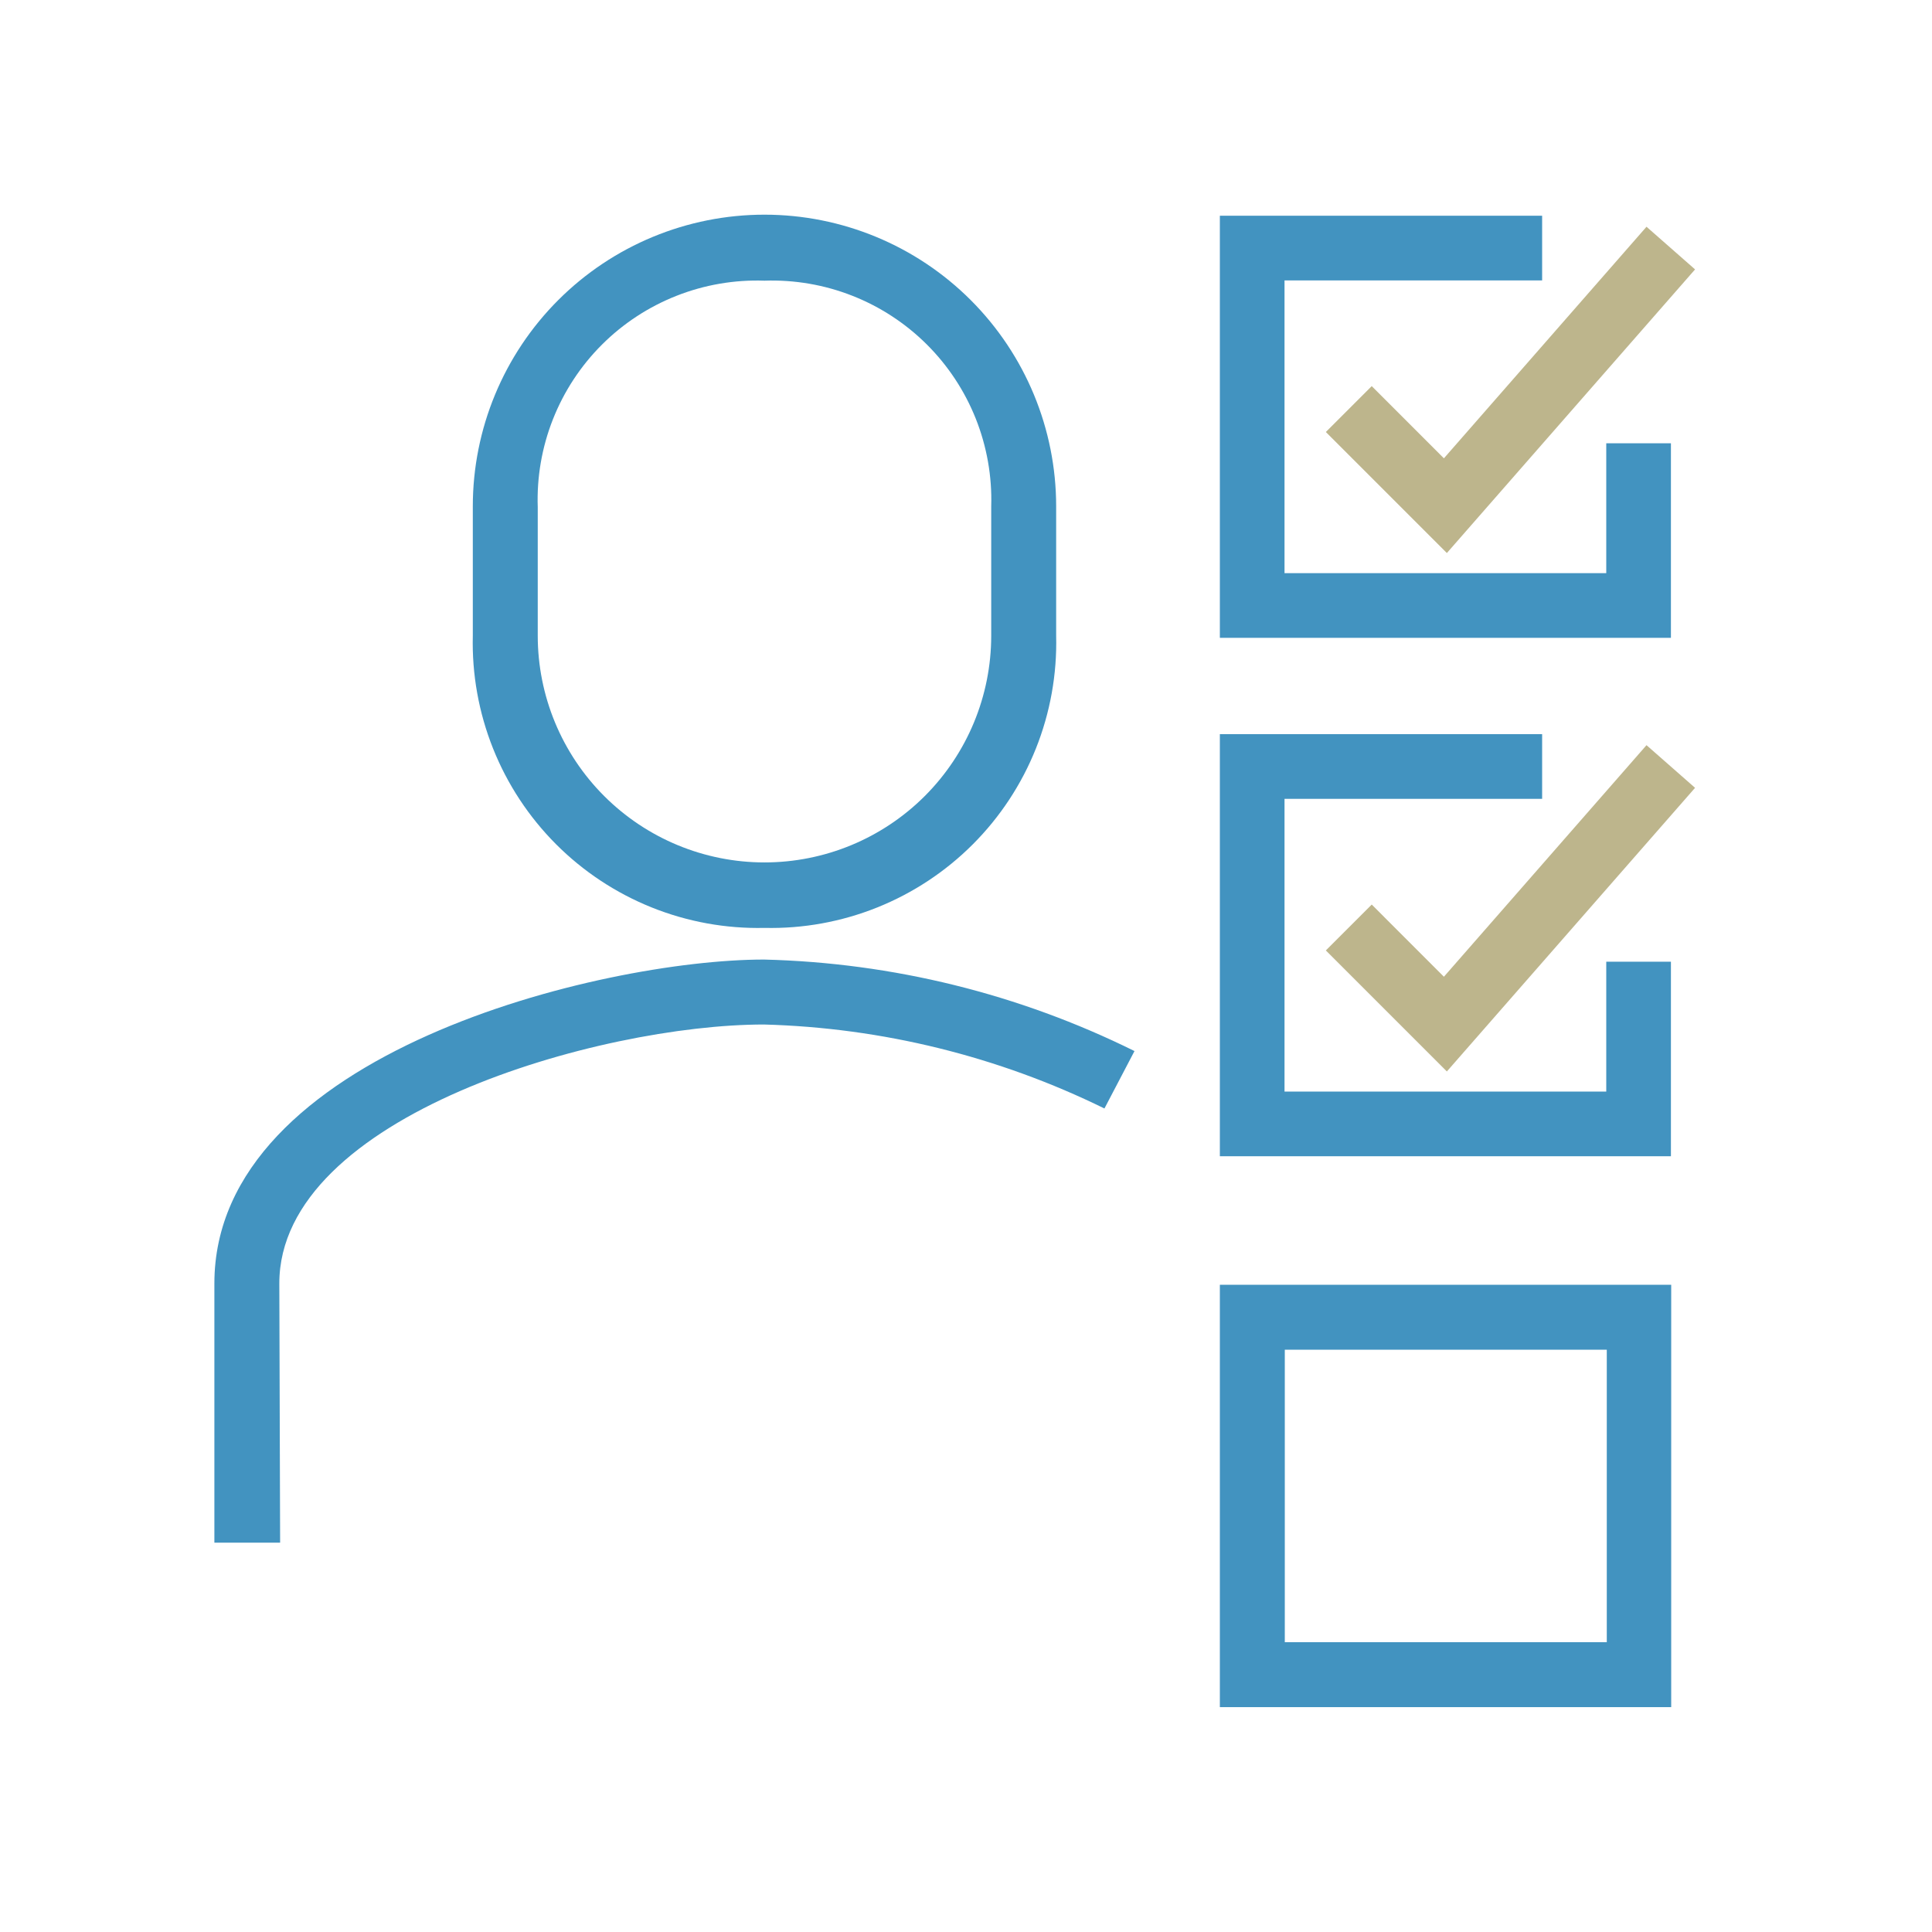
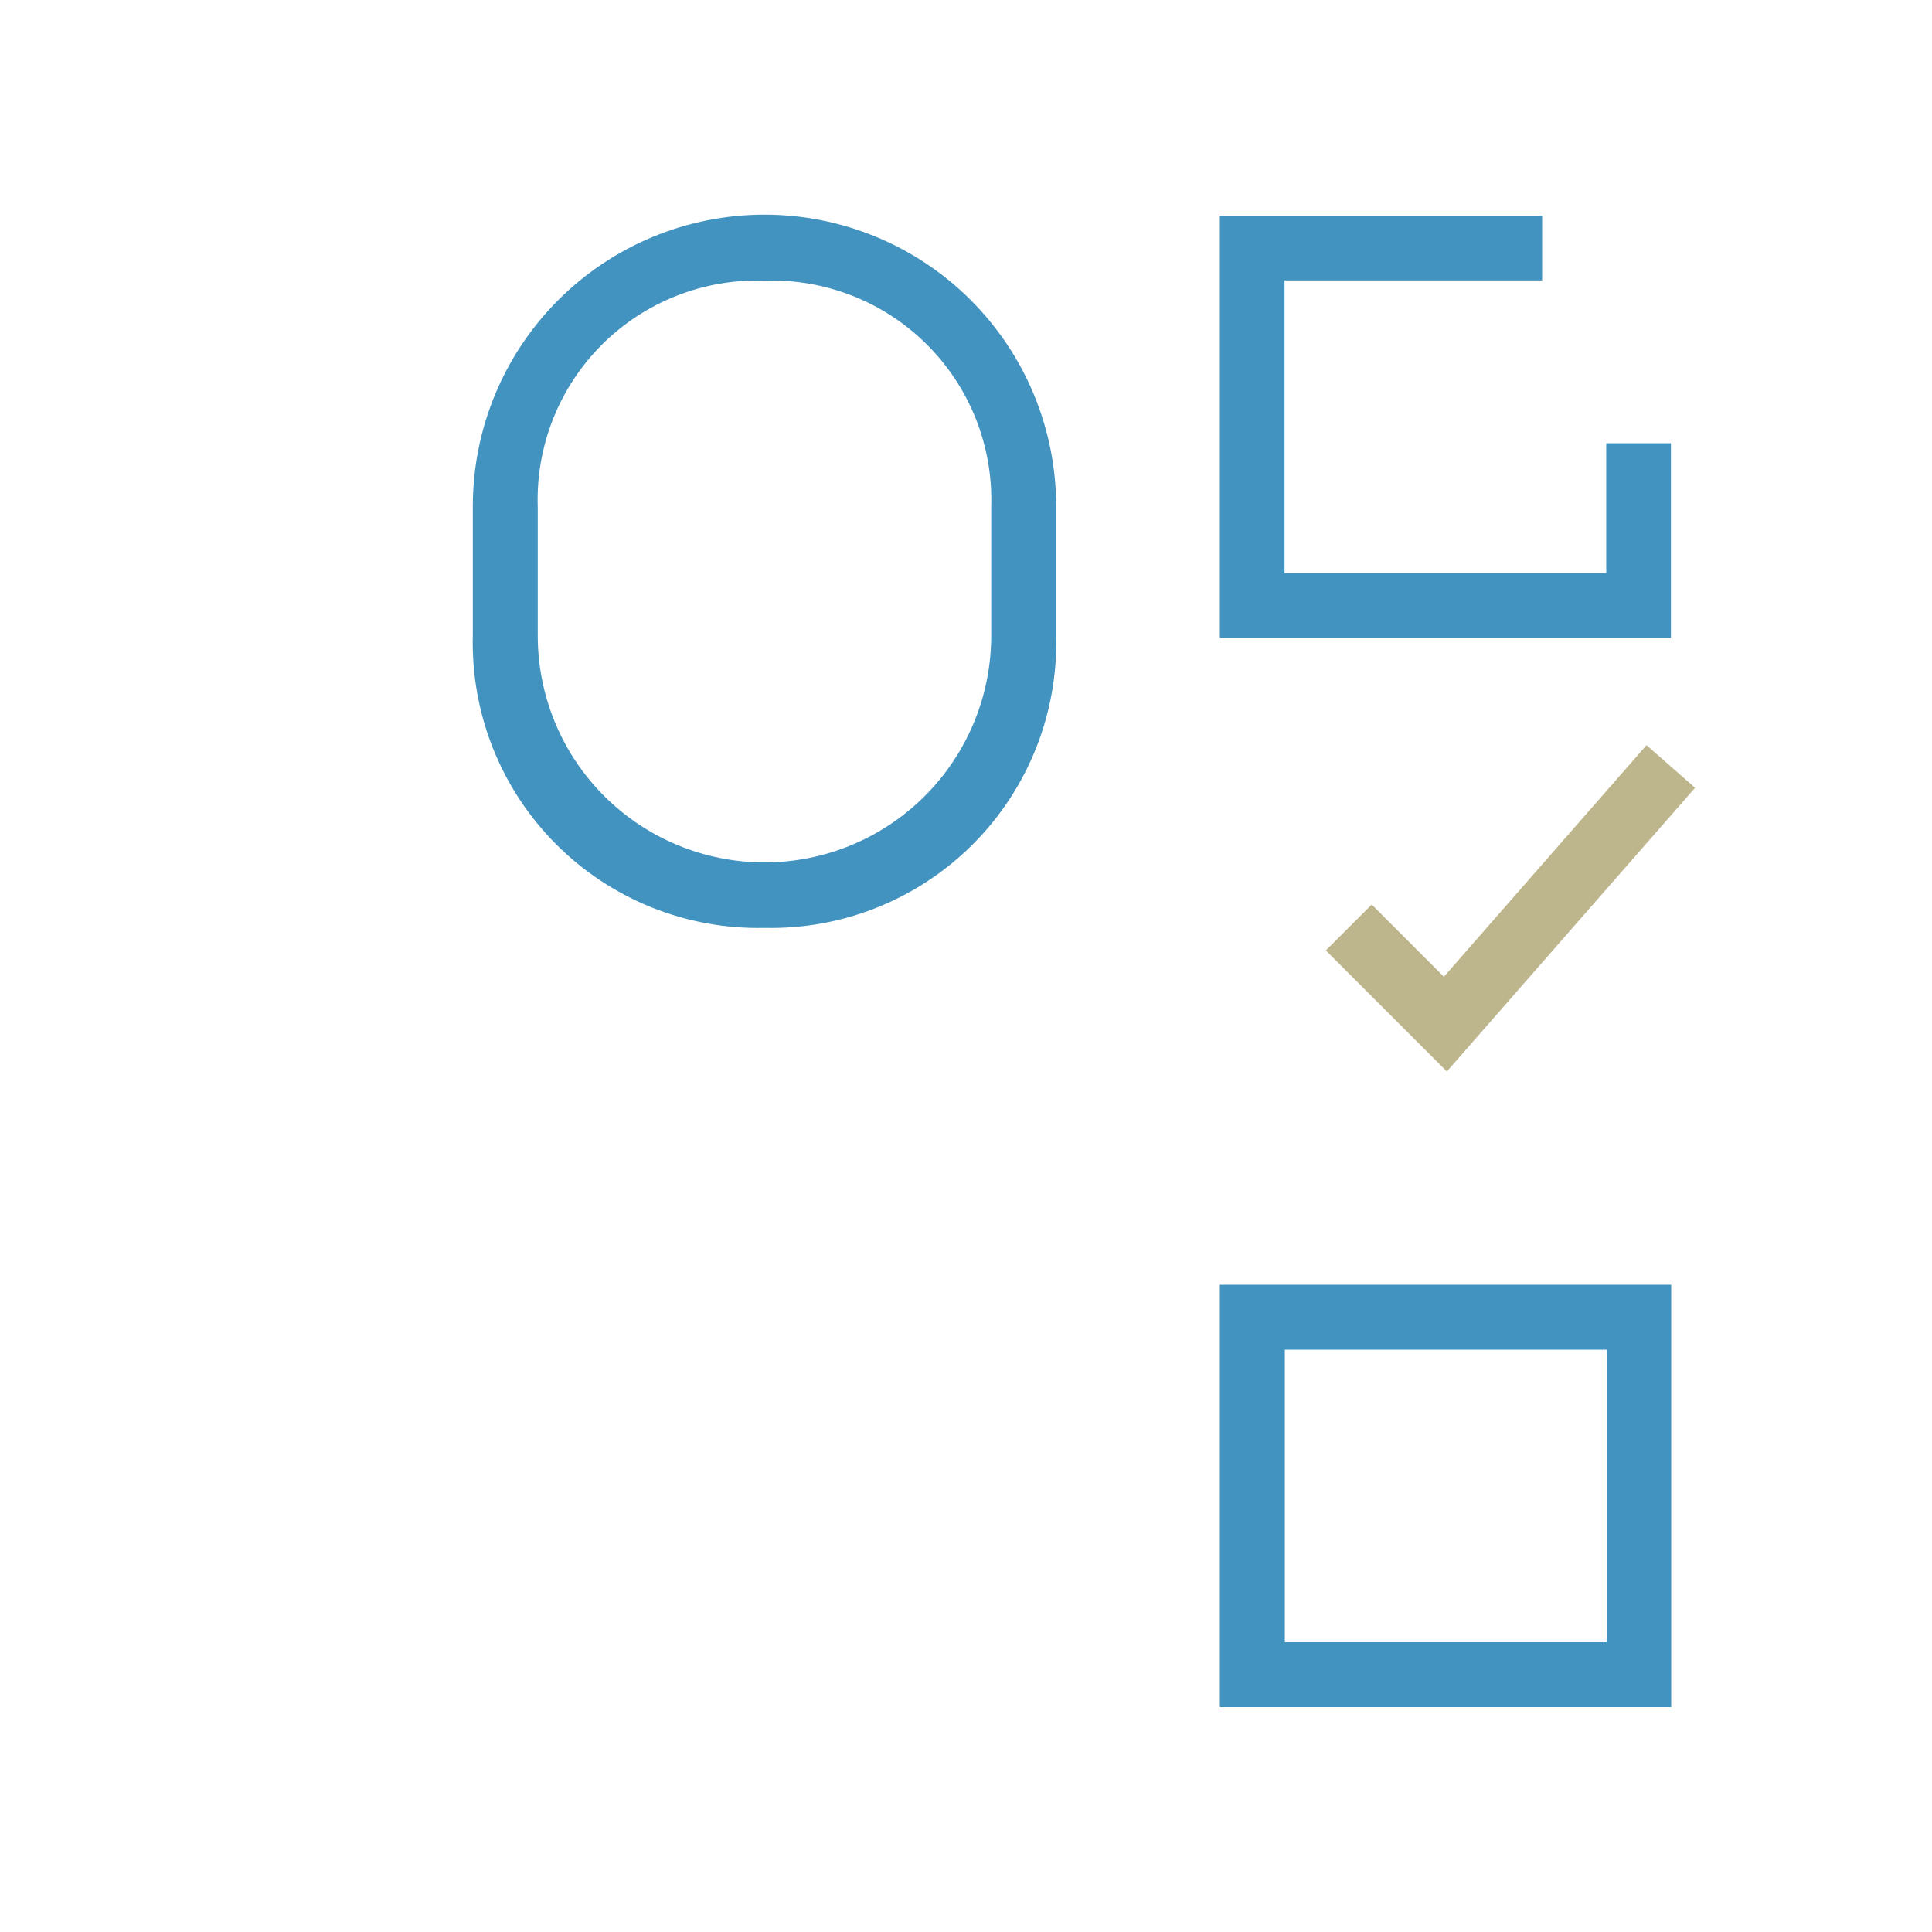
<svg xmlns="http://www.w3.org/2000/svg" width="113" height="113" viewBox="0 0 113 113" fill="none">
-   <path d="M97.73 67.627H71.348V42.94H90.197V46.723H75.13V63.845H93.948V56.249H97.73V67.627Z" fill="#4293C0" />
  <path d="M97.746 99.848H71.348V75.145H97.746V99.848ZM75.146 96.05H93.979V78.943H75.146V96.05Z" fill="#4293C0" />
  <path d="M84.625 62.668L77.547 55.59L80.231 52.906L84.452 57.128L96.302 43.584L99.142 46.079L84.625 62.668Z" fill="#BDB58C" />
  <path d="M97.73 37.306H71.348V12.618H90.197V16.401H75.13V33.523H93.948V25.927H97.73V37.306Z" fill="#4293C0" />
-   <path d="M84.625 32.346L77.547 25.268L80.231 22.584L84.452 26.806L96.302 13.262L99.142 15.757L84.625 32.346Z" fill="#BDB58C" />
  <path d="M44.713 54.272C42.456 54.323 40.212 53.916 38.117 53.075C36.022 52.234 34.119 50.977 32.524 49.379C30.929 47.781 29.675 45.876 28.838 43.779C28.001 41.682 27.598 39.437 27.654 37.18V29.616C27.654 25.091 29.451 20.752 32.65 17.552C35.849 14.353 40.189 12.556 44.713 12.556C49.238 12.556 53.577 14.353 56.777 17.552C59.976 20.752 61.773 25.091 61.773 29.616V37.18C61.829 39.437 61.426 41.682 60.589 43.779C59.752 45.876 58.498 47.781 56.903 49.379C55.308 50.977 53.405 52.234 51.31 53.075C49.215 53.916 46.971 54.323 44.713 54.272ZM44.713 16.416C42.957 16.355 41.206 16.656 39.571 17.3C37.935 17.944 36.449 18.917 35.205 20.159C33.962 21.401 32.987 22.886 32.341 24.521C31.695 26.156 31.392 27.906 31.452 29.663V37.18C31.452 40.697 32.849 44.071 35.336 46.558C37.823 49.045 41.196 50.442 44.713 50.442C48.231 50.442 51.604 49.045 54.091 46.558C56.578 44.071 57.975 40.697 57.975 37.18V29.616C58.028 27.863 57.72 26.118 57.072 24.488C56.423 22.859 55.447 21.38 54.204 20.143C52.961 18.906 51.477 17.937 49.845 17.296C48.213 16.655 46.466 16.356 44.713 16.416Z" fill="#4293C0" />
-   <path d="M16.384 90.228H12.539V75.067C12.539 61.585 35.218 56.123 44.681 56.123C52.21 56.307 59.607 58.133 66.355 61.475L64.597 64.834C58.389 61.785 51.596 60.11 44.681 59.922C35.061 59.922 16.337 65.258 16.337 75.067L16.384 90.228Z" fill="#4293C0" />
</svg>